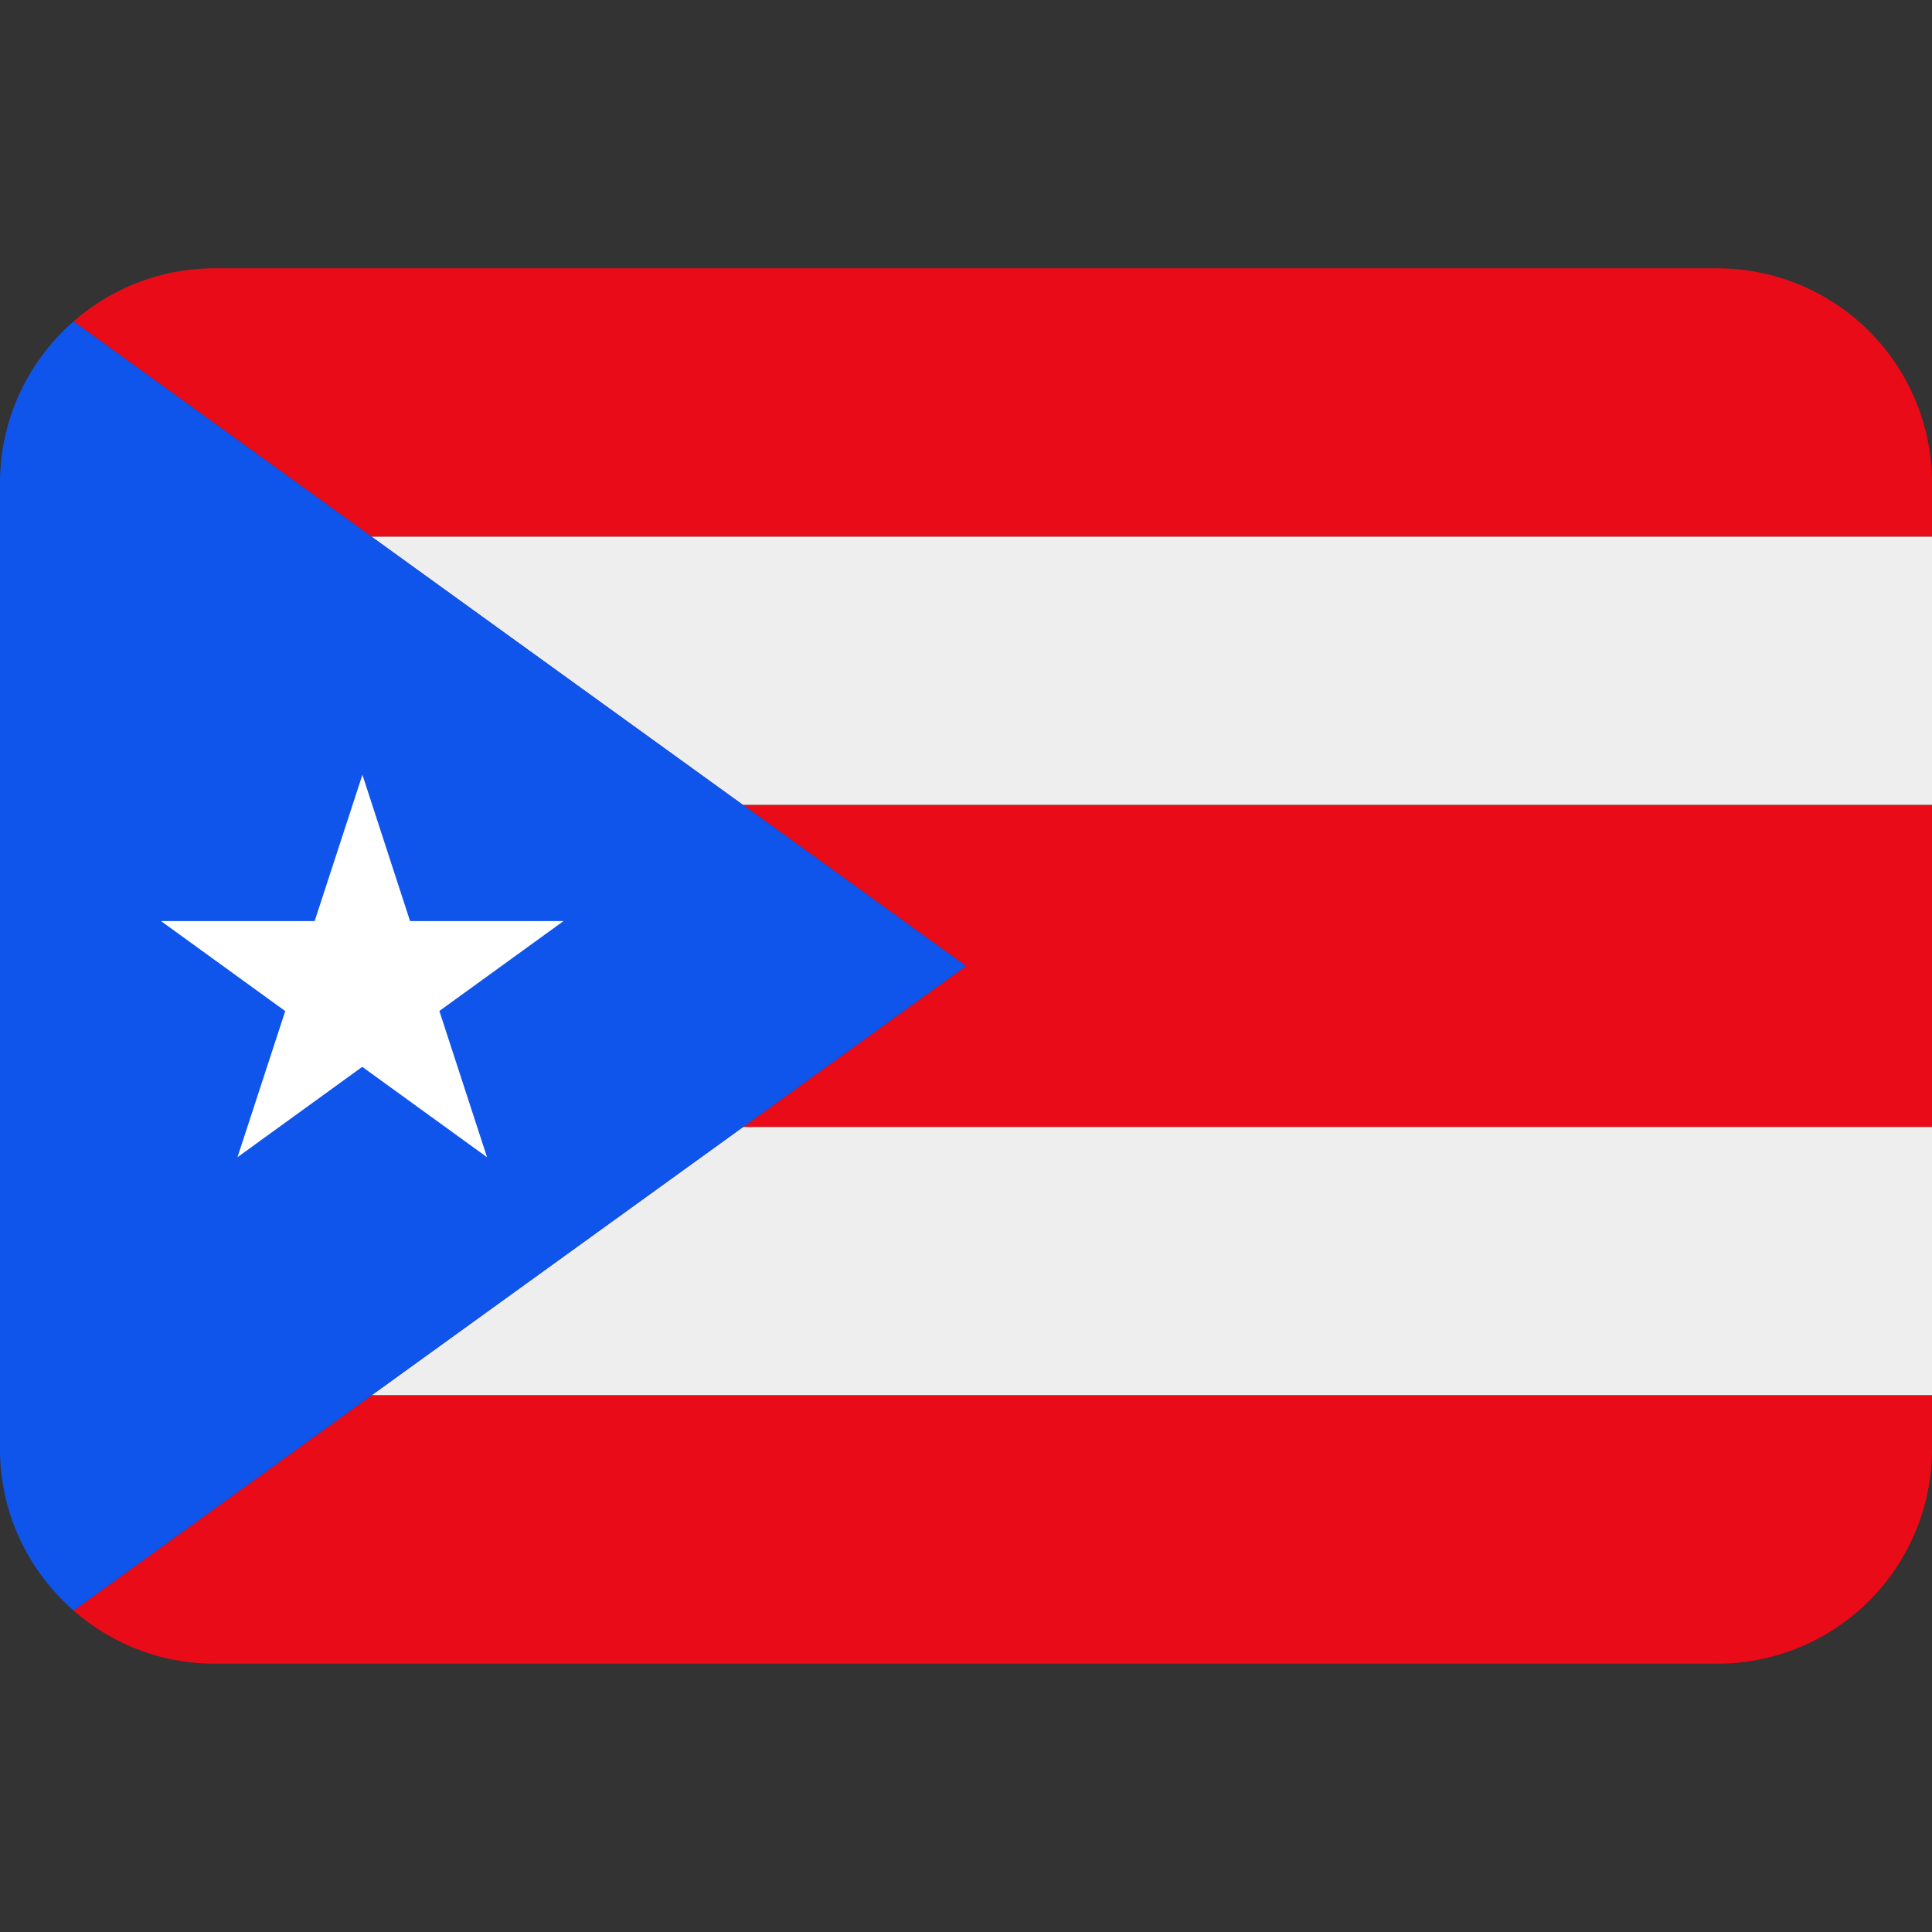
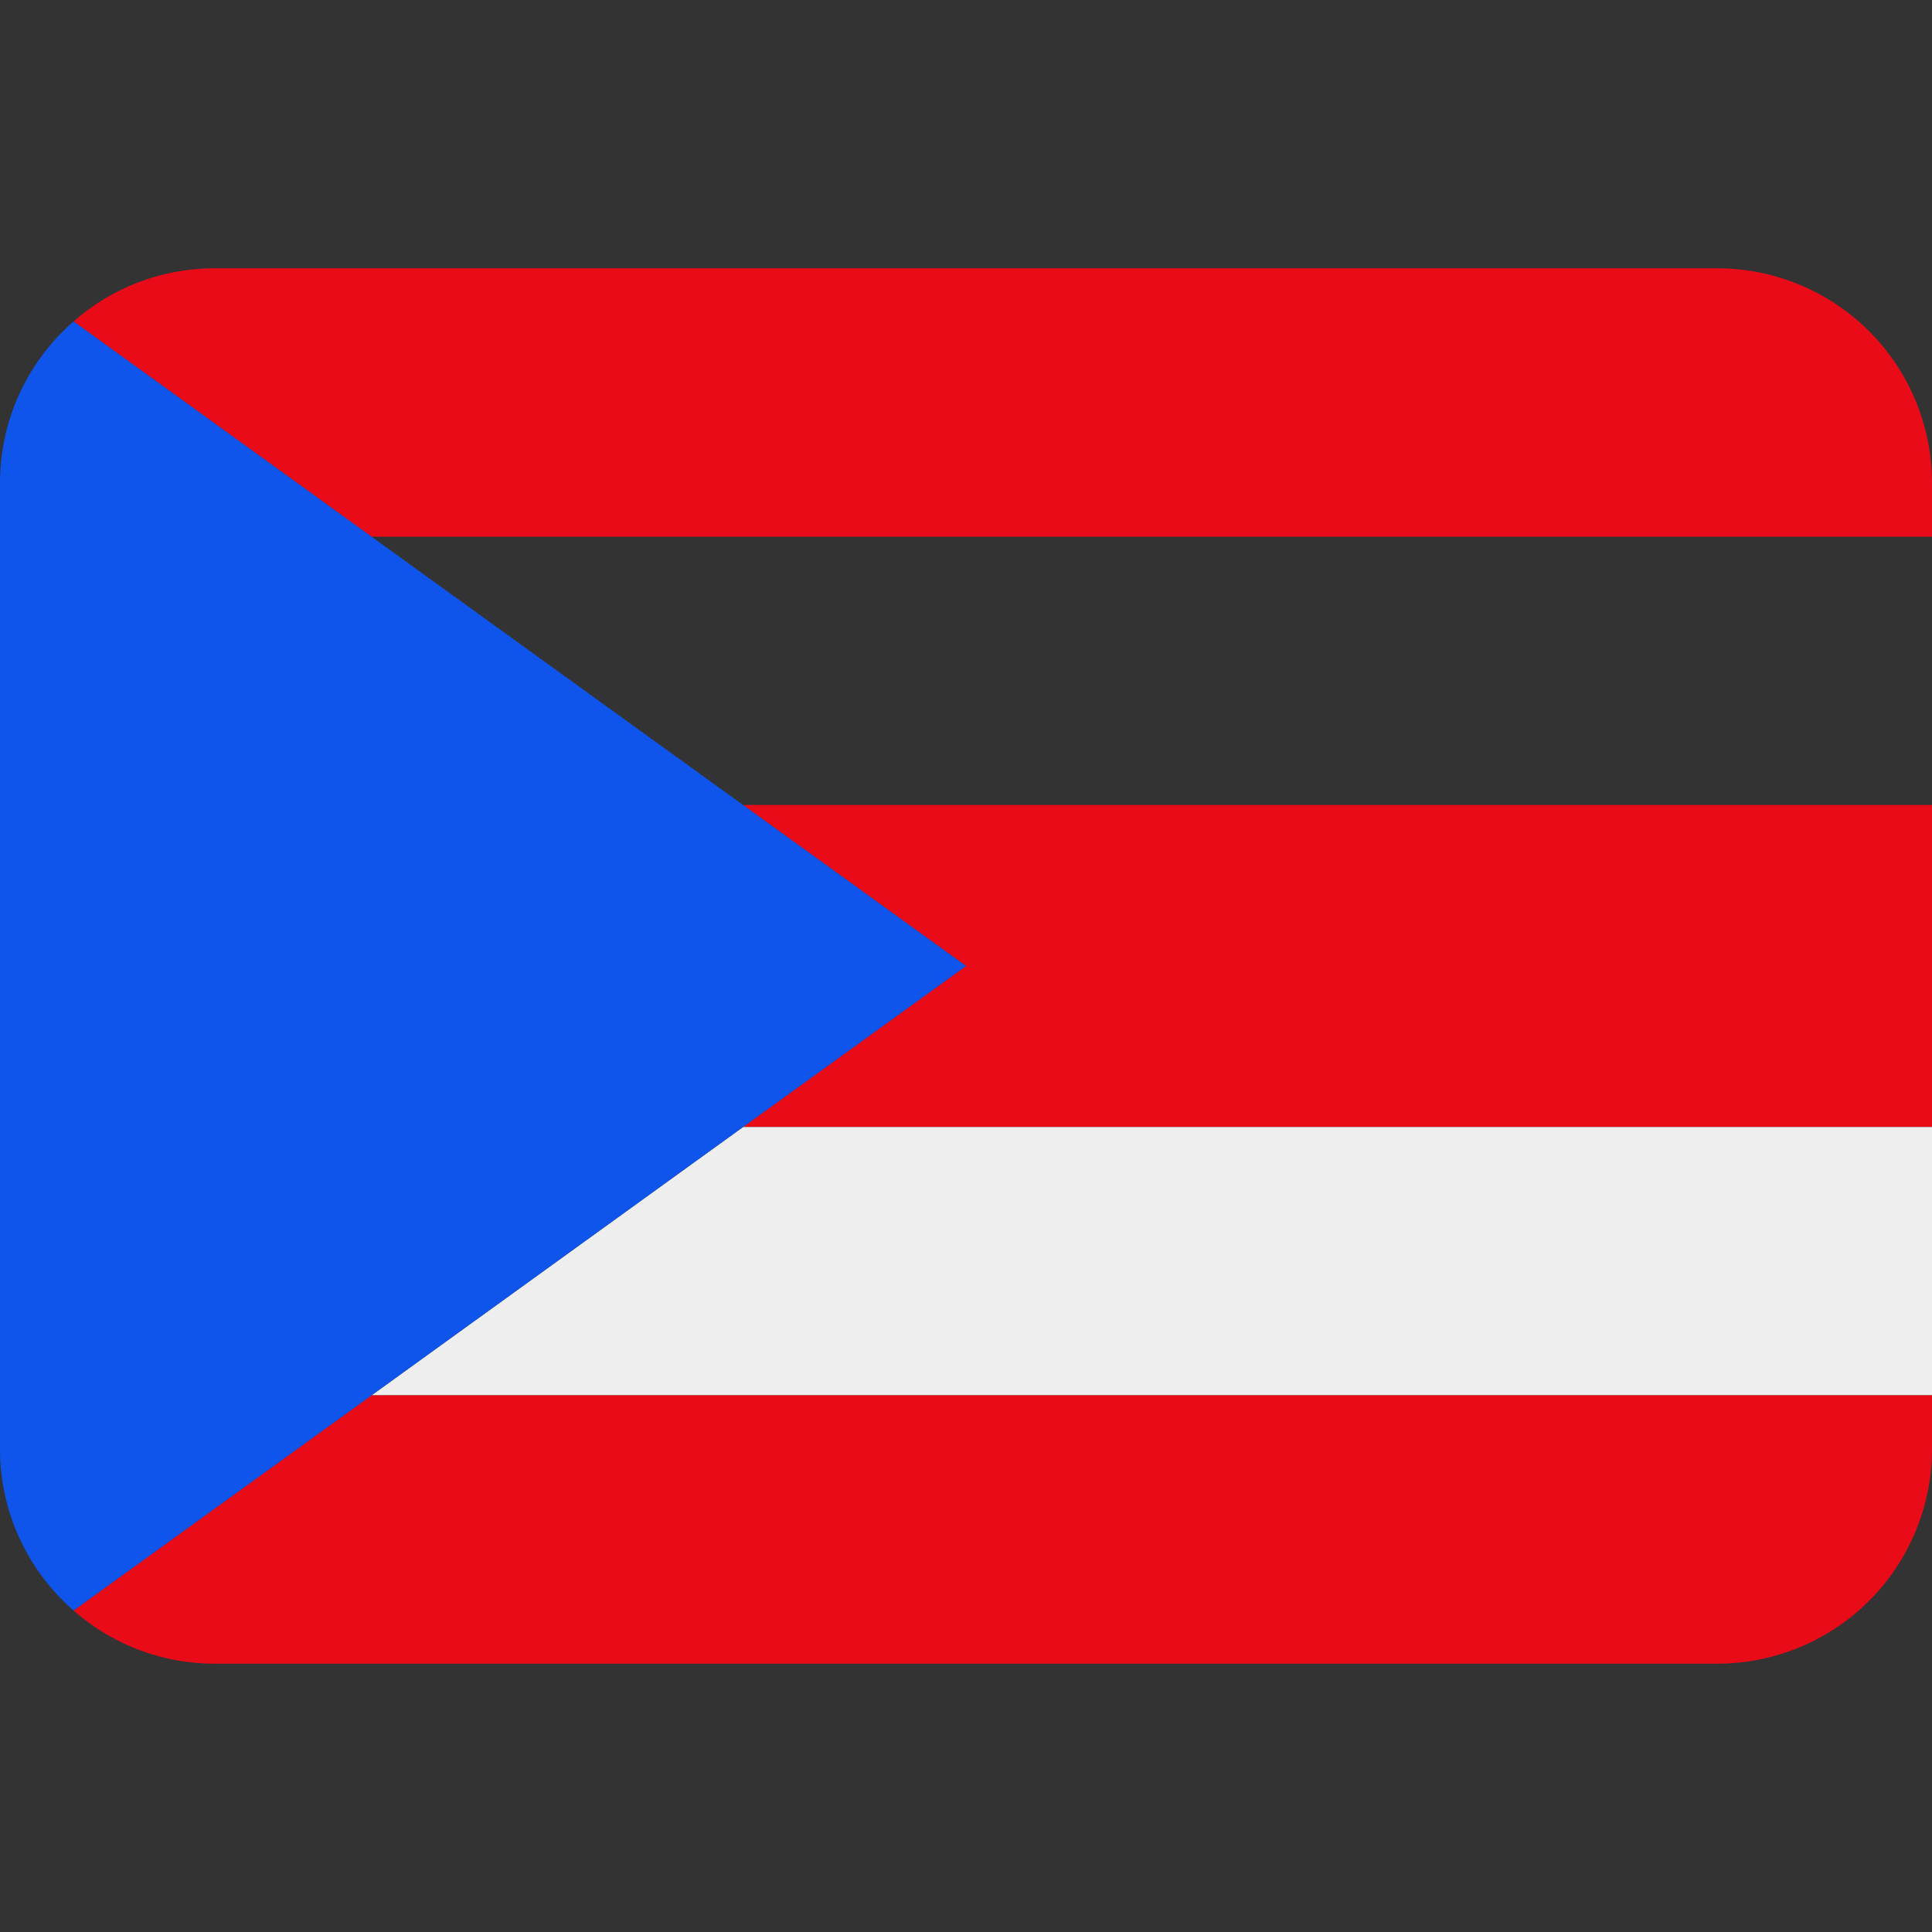
<svg xmlns="http://www.w3.org/2000/svg" width="800px" height="800px" viewBox="0 0 36 36" aria-hidden="true" role="img" class="iconify iconify--twemoji" preserveAspectRatio="xMidYMid meet">
  <rect x="0" y="0" width="36" height="36" fill="#333333" stroke="none" />
  <path fill="#EA0B19" d="M32 5H4a3.978 3.978 0 0 0-2.629.99L6.923 10H36V9a4 4 0 0 0-4-4z" />
-   <path fill="#EEE" d="M13.846 15H36v-5H6.923z" />
  <path fill="#EA0B19" d="M18 18l-4.154 3H36v-6H13.846z" />
  <path fill="#EEE" d="M6.923 26H36v-5H13.846z" />
  <path fill="#EA0B19" d="M1.371 30.01c.703.615 1.621.99 2.629.99h28a4 4 0 0 0 4-4v-1H6.923l-5.552 4.01z" />
  <path fill="#0F55EC" d="M13.846 21L18 18l-4.154-3l-6.923-5l-5.552-4.01A3.988 3.988 0 0 0 0 9v18c0 1.201.532 2.276 1.371 3.01L6.923 26l6.923-5z" />
-   <path fill="#FFF" d="M8.187 18.838l2.313-1.675H7.641l-.888-2.726l-.89 2.726H3l2.315 1.677l-.89 2.723l2.325-1.684l2.325 1.684z" />
</svg>